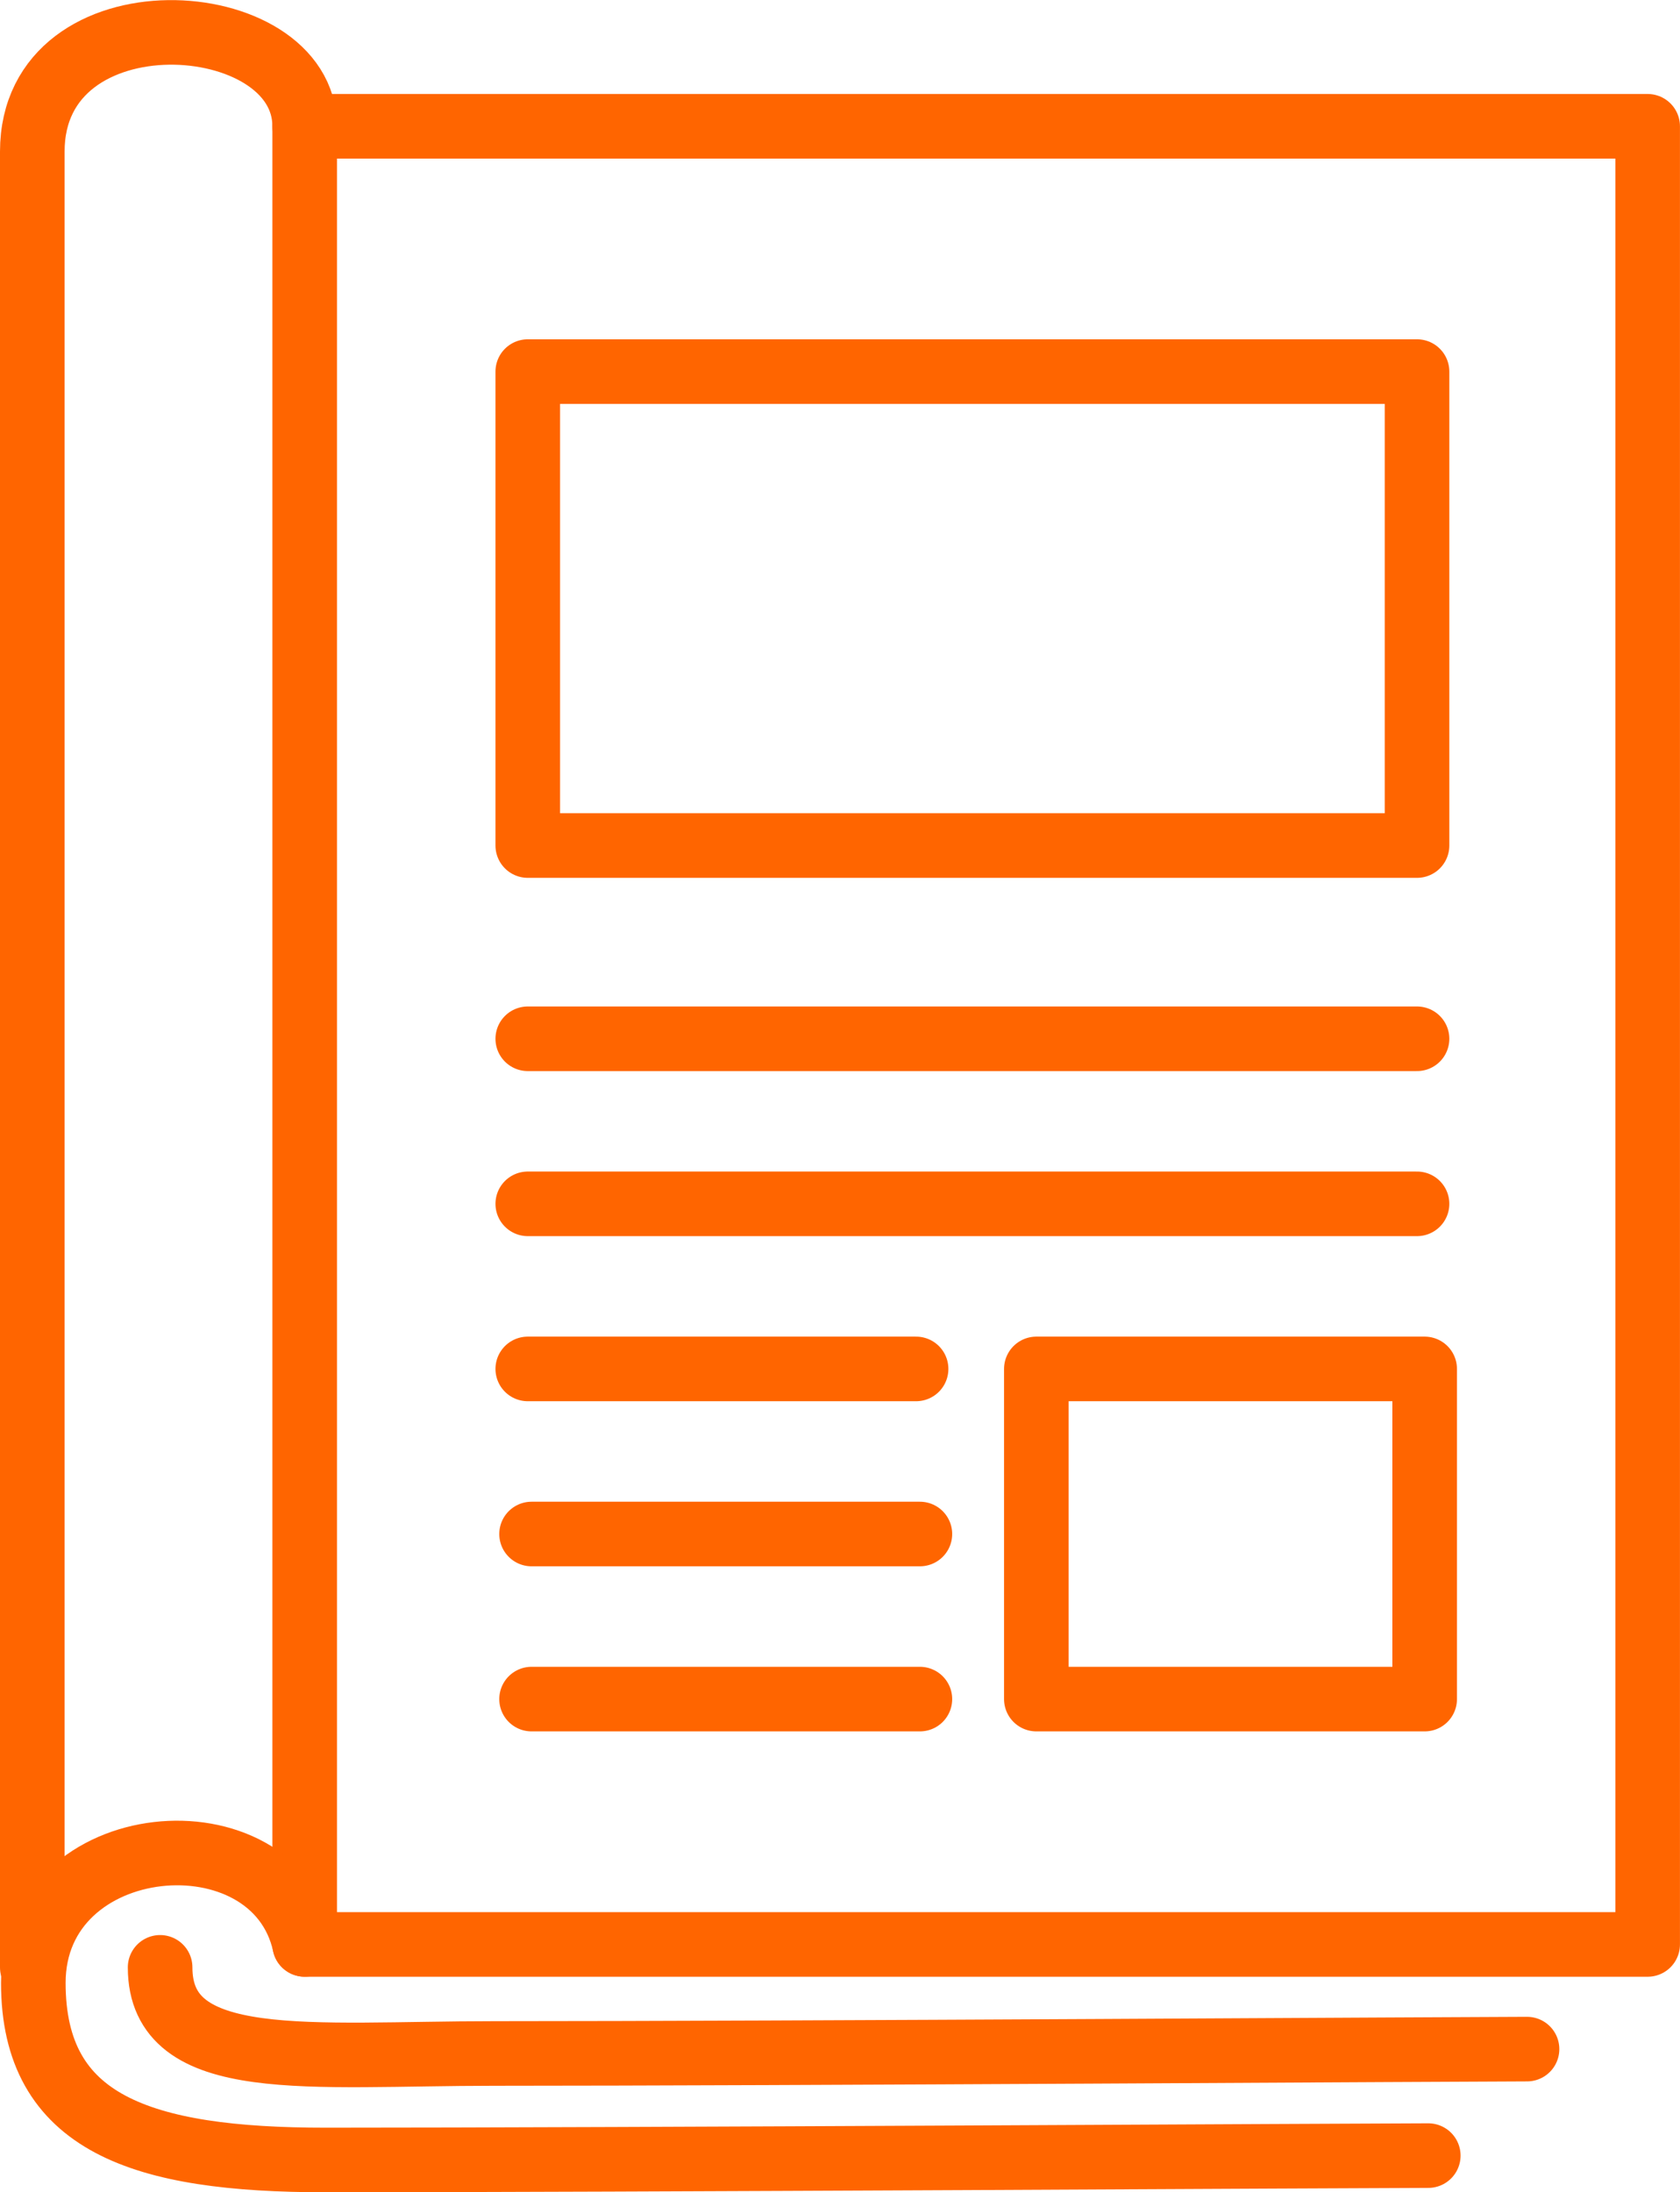
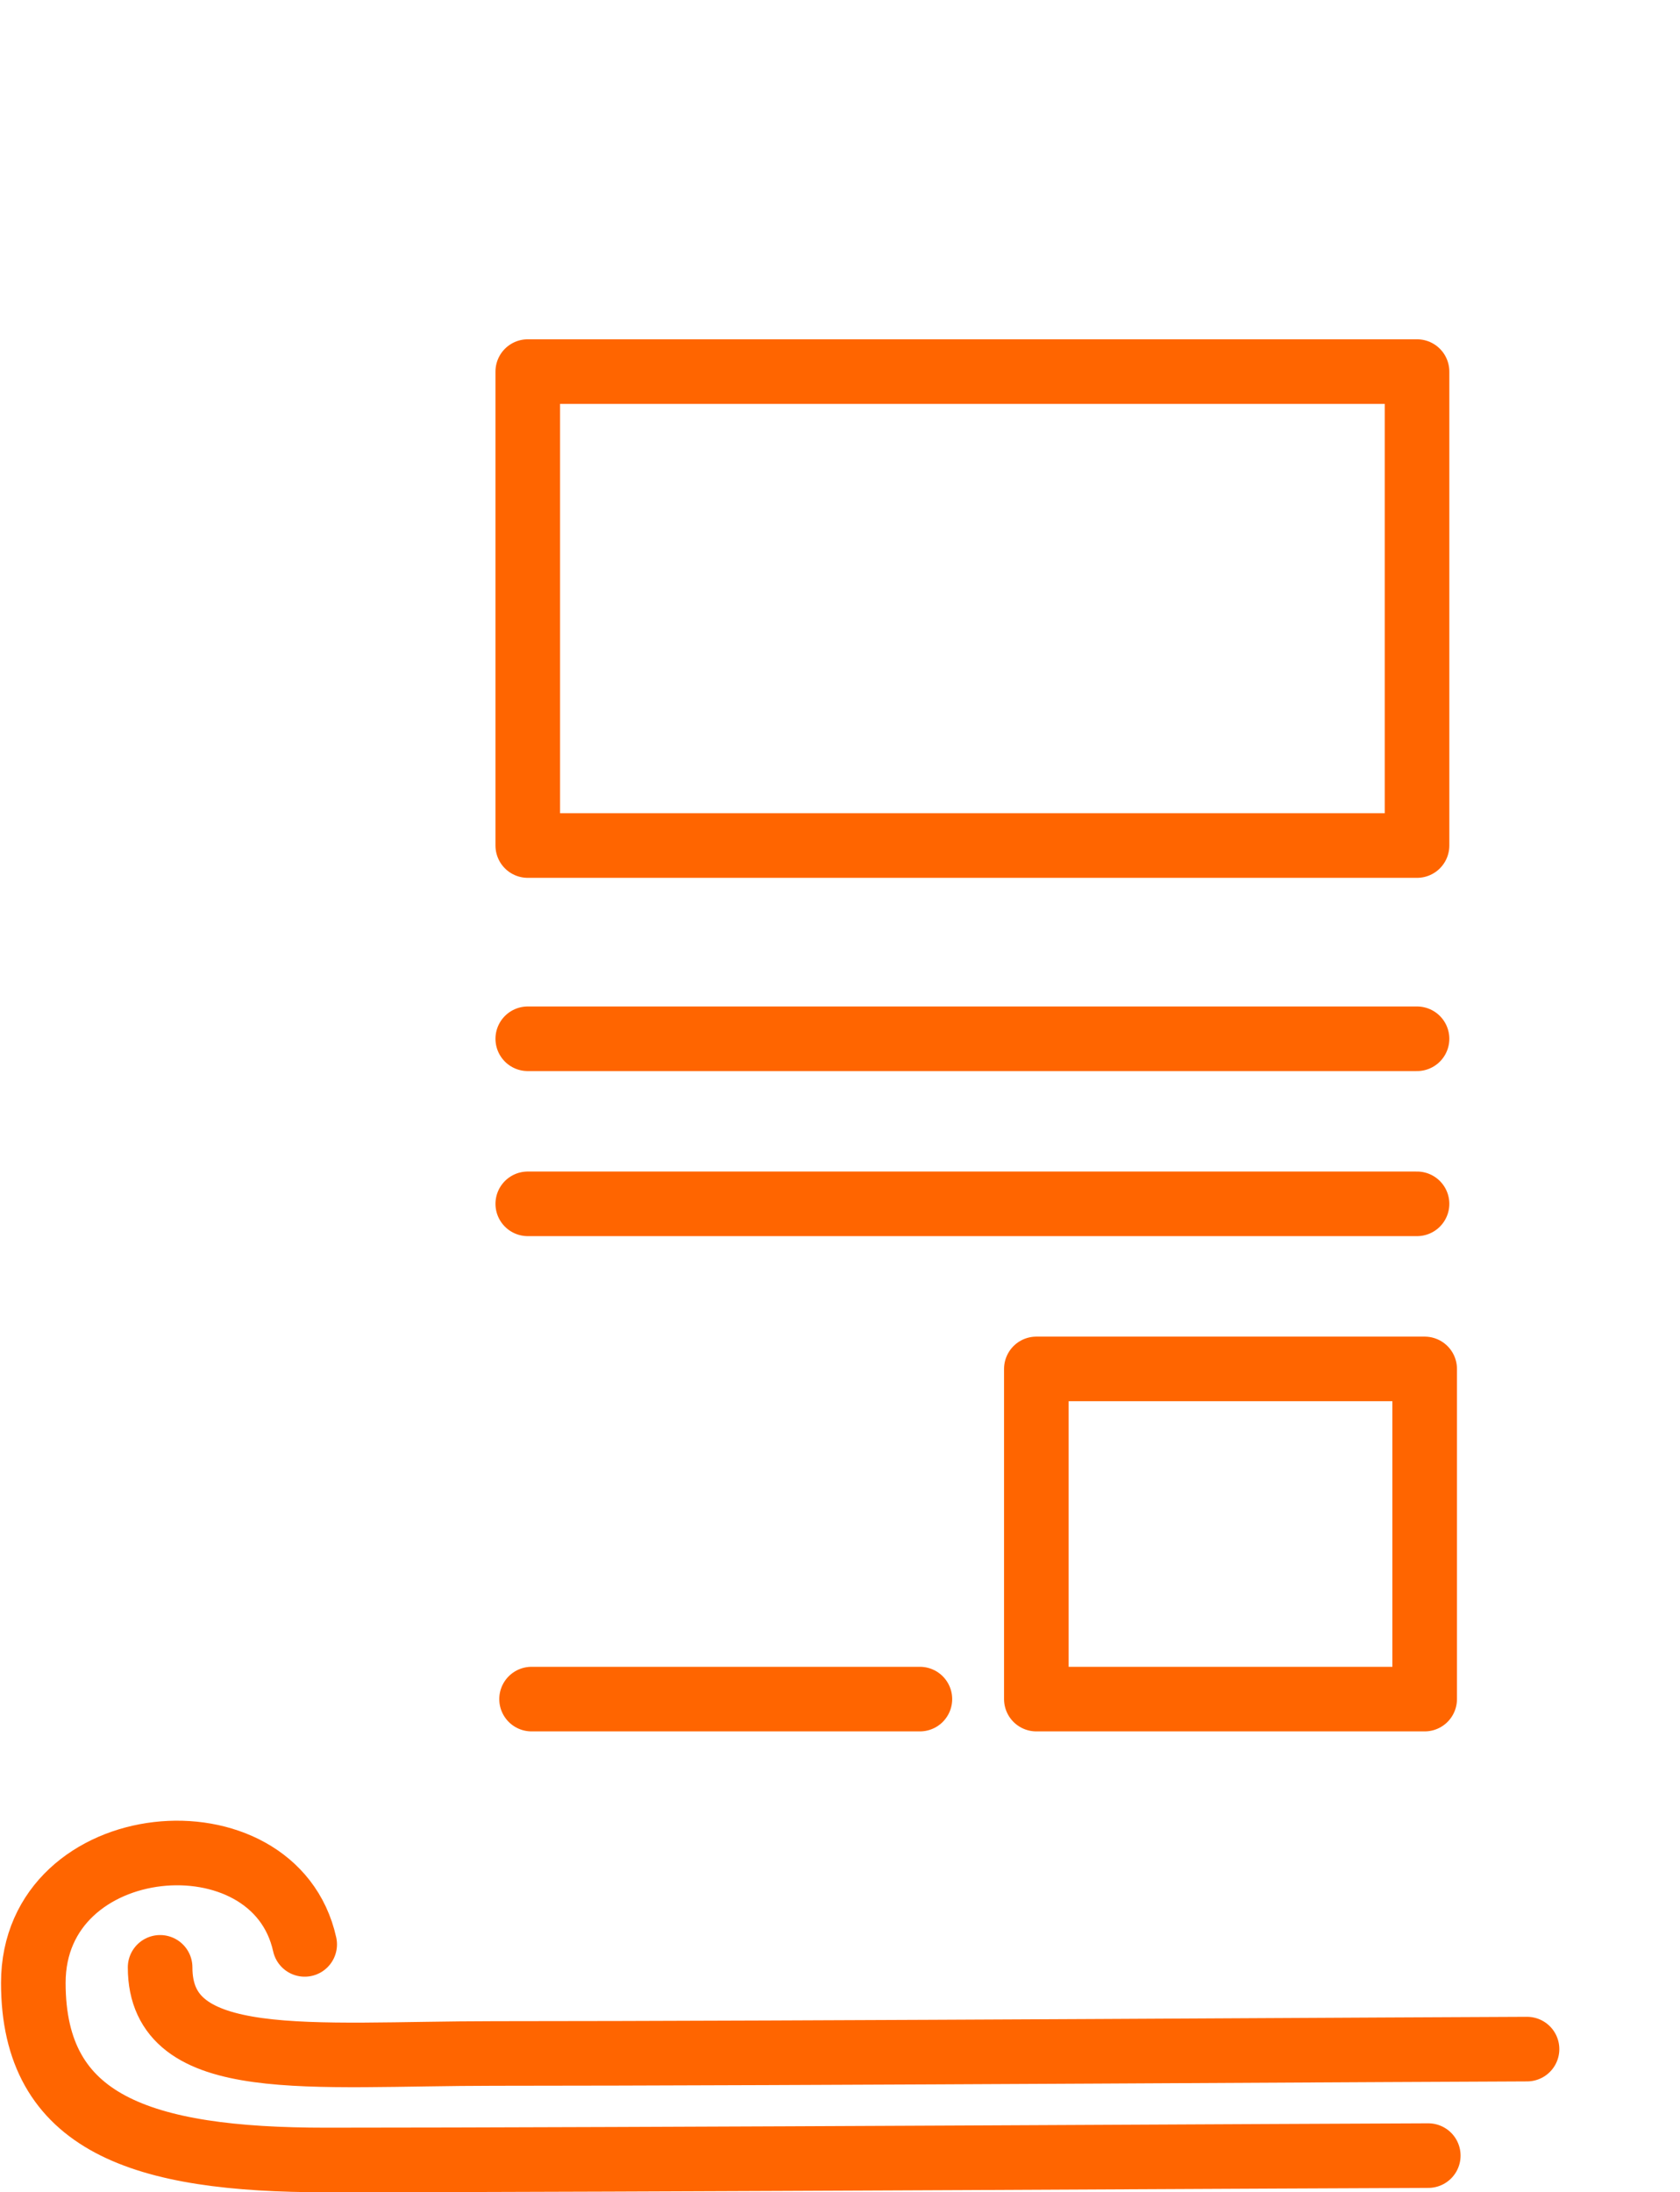
<svg xmlns="http://www.w3.org/2000/svg" width="44.215" height="57.7" viewBox="0 0 44.215 57.7">
  <g id="Gruppe_21" data-name="Gruppe 21" transform="translate(-1877.877 1568.126)">
-     <rect id="Rechteck_11" data-name="Rechteck 11" width="35.345" height="47.852" transform="translate(1885.896 -1564.802)" fill="none" stroke="#ff6500" stroke-linecap="round" stroke-linejoin="round" stroke-width="1.7" />
-     <path id="Pfad_32" data-name="Pfad 32" d="M13.894,9.2c0-3.177-7.169-3.639-7.169.665v47.79" transform="translate(1872.002 -1574)" fill="none" stroke="#ff6500" stroke-linecap="round" stroke-linejoin="round" stroke-width="1.7" />
    <path id="Pfad_33" data-name="Pfad 33" d="M14.231,646.562c-.8-3.613-7.142-3.06-7.142,1.013,0,3.706,2.843,4.661,7.7,4.661,7.494,0,27.611-.115,29.013-.115" transform="translate(1871.665 -2163.513)" fill="none" stroke="#ff6500" stroke-linecap="round" stroke-linejoin="round" stroke-width="1.7" />
    <path id="Pfad_34" data-name="Pfad 34" d="M51.471,684.179c0,2.784,3.932,2.267,8.794,2.267,7.494,0,25.779-.115,27.181-.115" transform="translate(1830.62 -2200.526)" fill="none" stroke="#ff6500" stroke-linecap="round" stroke-linejoin="round" stroke-width="1.7" />
-     <line id="Linie_41" data-name="Linie 41" x2="10.22" transform="translate(1891.867 -1527.752)" fill="none" stroke="#ff6500" stroke-linecap="round" stroke-linejoin="round" stroke-width="1.7" />
    <line id="Linie_42" data-name="Linie 42" x2="10.22" transform="translate(1891.867 -1523.407)" fill="none" stroke="#ff6500" stroke-linecap="round" stroke-linejoin="round" stroke-width="1.7" />
    <rect id="Rechteck_12" data-name="Rechteck 12" width="23.404" height="12.474" transform="translate(1891.767 -1558.346)" fill="none" stroke="#ff6500" stroke-linecap="round" stroke-linejoin="round" stroke-width="1.7" />
    <line id="Linie_43" data-name="Linie 43" x2="23.404" transform="translate(1891.767 -1540.786)" fill="none" stroke="#ff6500" stroke-linecap="round" stroke-linejoin="round" stroke-width="1.7" />
    <line id="Linie_44" data-name="Linie 44" x2="23.404" transform="translate(1891.767 -1536.442)" fill="none" stroke="#ff6500" stroke-linecap="round" stroke-linejoin="round" stroke-width="1.7" />
-     <line id="Linie_45" data-name="Linie 45" x2="10.22" transform="translate(1891.767 -1532.097)" fill="none" stroke="#ff6500" stroke-linecap="round" stroke-linejoin="round" stroke-width="1.7" />
    <rect id="Rechteck_13" data-name="Rechteck 13" width="10.22" height="8.69" transform="translate(1905.152 -1532.097)" fill="none" stroke="#ff6500" stroke-linecap="round" stroke-linejoin="round" stroke-width="1.7" />
  </g>
</svg>